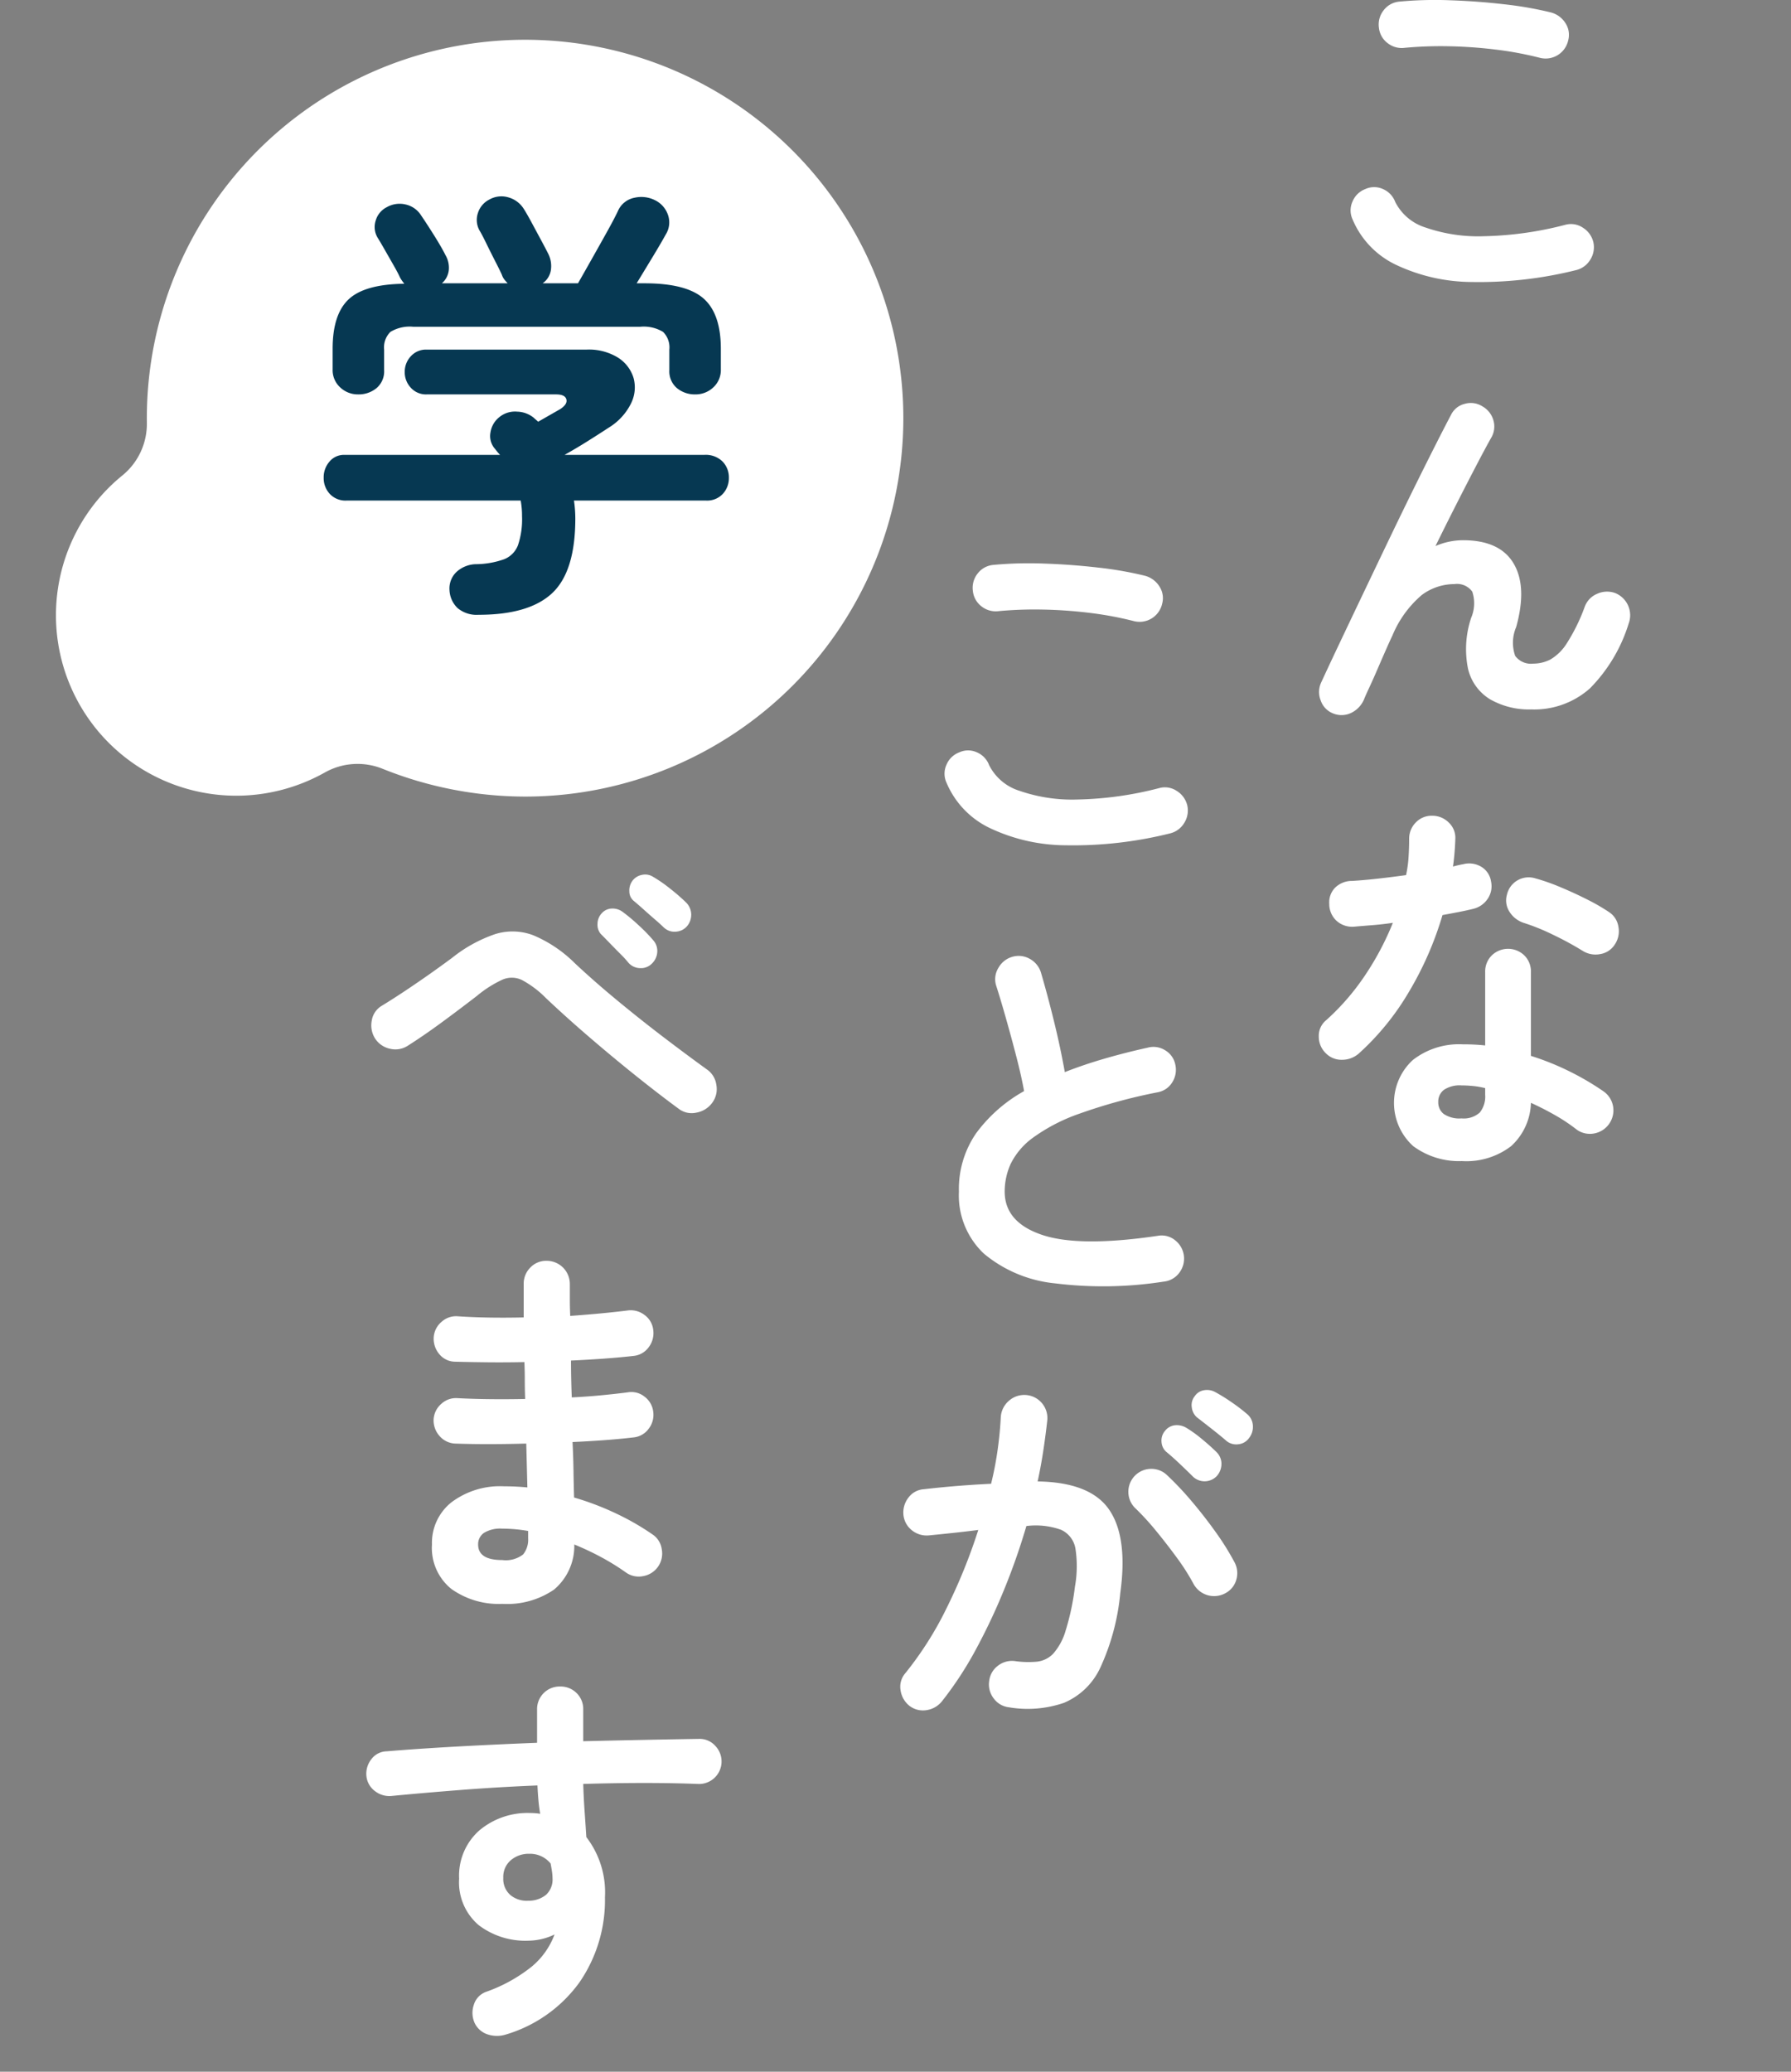
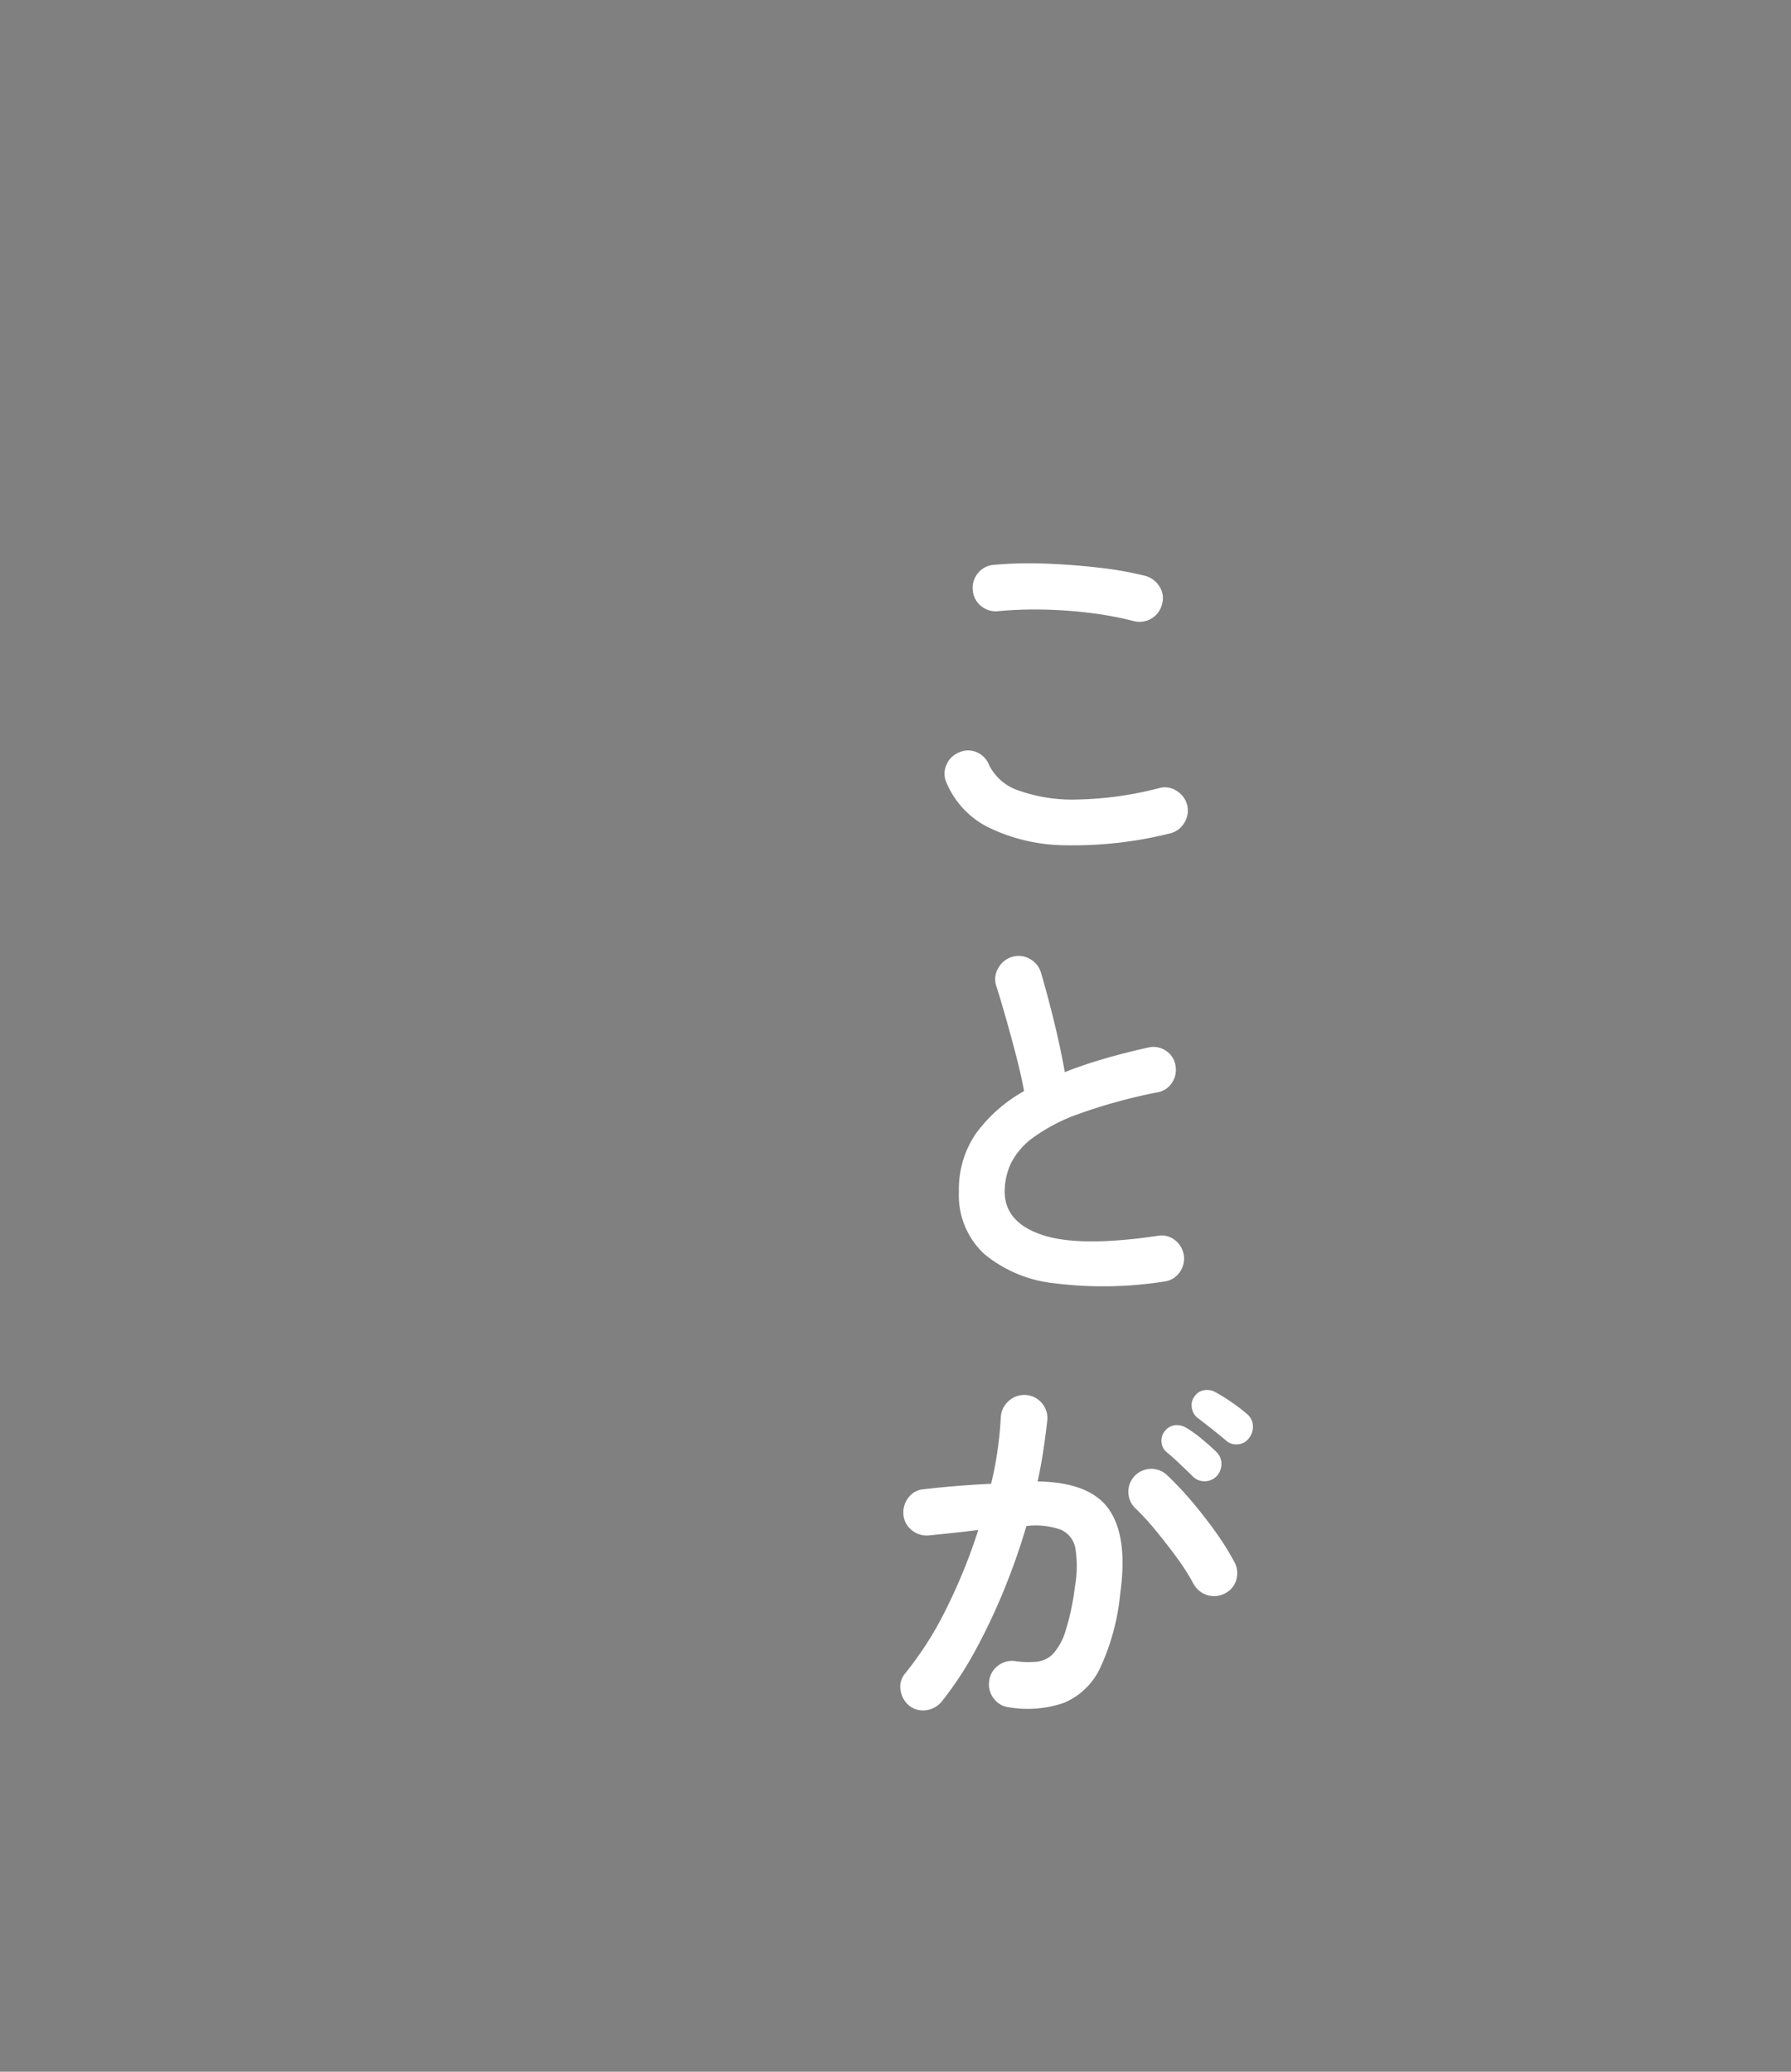
<svg xmlns="http://www.w3.org/2000/svg" width="160" height="185" viewBox="0 0 160 185">
  <rect x="0" y="0" width="160" height="185" fill="#808080" stroke="none" />
  <g data-name="グループ 373">
-     <path data-name="長方形 251" fill="none" d="M0 0h160v185H0z" />
    <g data-name="グループ 372">
-       <path data-name="パス 144" d="M46.91 71.133a34.243 34.243 0 0 1-12.733-2.483 5.959 5.959 0 0 0-5.153.329 16.174 16.174 0 0 1-7.913 2.076 16.115 16.115 0 0 1-11.39-27.512 15.708 15.708 0 0 1 1.2-1.077 5.951 5.951 0 0 0 2.2-4.7A33.794 33.794 0 0 1 70.8 13.441a33.794 33.794 0 0 1-23.89 57.692Z" fill="#fff" />
-       <path data-name="パス 146" d="M45.173 181.683a2.646 2.646 0 0 1-1.611-.017 1.949 1.949 0 0 1-1.161-1.022 2.206 2.206 0 0 1-.069-1.629 1.765 1.765 0 0 1 1.075-1.143 13.928 13.928 0 0 0 4.089-2.253 6.826 6.826 0 0 0 2.044-2.876 5.421 5.421 0 0 1-2.321.554 6.874 6.874 0 0 1-4.47-1.4 5.014 5.014 0 0 1-1.732-4.141 5.383 5.383 0 0 1 1.8-4.3 6.688 6.688 0 0 1 4.539-1.56 5.693 5.693 0 0 1 .901.069q-.1-.588-.156-1.212t-.087-1.317q-3.465.139-6.809.4t-6.219.537a2.086 2.086 0 0 1-1.49-.433 1.909 1.909 0 0 1-.762-1.334 2.1 2.1 0 0 1 .45-1.525 1.742 1.742 0 0 1 1.352-.693q2.944-.243 6.41-.433t7.034-.329v-2.98a2.012 2.012 0 0 1 2.044-2.045 2.021 2.021 0 0 1 1.49.589 1.979 1.979 0 0 1 .589 1.455v2.841q2.876-.069 5.51-.121t4.851-.087a1.869 1.869 0 0 1 1.438.624 2.012 2.012 0 0 1-1.576 3.4q-4.436-.173-10.222 0 .035 1.213.121 2.425t.156 2.321a8.076 8.076 0 0 1 1.663 5.371 12.94 12.94 0 0 1-2.269 7.588 12.486 12.486 0 0 1-6.602 4.676Zm15.454-82.676q-1.7-1.247-3.76-2.893t-4.157-3.448q-2.1-1.8-3.933-3.534a9.034 9.034 0 0 0-2.131-1.611 2.109 2.109 0 0 0-1.728-.055 10.161 10.161 0 0 0-2.3 1.455q-1.663 1.282-3.222 2.425t-2.98 2.044a2.038 2.038 0 0 1-1.577.26 2.1 2.1 0 0 1-1.333-.918 2.186 2.186 0 0 1-.295-1.594 1.867 1.867 0 0 1 .883-1.317q1.317-.8 3.015-1.958t3.291-2.339a12.68 12.68 0 0 1 3.847-2.114 5.215 5.215 0 0 1 3.43.122 11.73 11.73 0 0 1 3.673 2.477q1.732 1.629 3.881 3.4t4.245 3.361q2.1 1.595 3.69 2.738a1.985 1.985 0 0 1 .832 1.386 2.039 2.039 0 0 1-.381 1.594 2.222 2.222 0 0 1-1.4.866 1.9 1.9 0 0 1-1.59-.347Zm-15.731 44.215a7.3 7.3 0 0 1-4.574-1.334 4.7 4.7 0 0 1-1.732-3.968 4.619 4.619 0 0 1 1.75-3.776 7.227 7.227 0 0 1 4.695-1.421q1.04 0 2.079.1l-.1-3.916q-3.6.1-6.376 0a1.957 1.957 0 0 1-1.4-.71 2.081 2.081 0 0 1-.5-1.472 1.987 1.987 0 0 1 .711-1.386 1.925 1.925 0 0 1 1.473-.485q1.316.069 2.858.086t3.136-.017q-.035-.832-.034-1.663t-.035-1.629q-1.7.035-3.291.018t-2.911-.052a1.844 1.844 0 0 1-1.4-.676 2.131 2.131 0 0 1-.5-1.507 1.987 1.987 0 0 1 .711-1.386 1.928 1.928 0 0 1 1.473-.485q2.563.174 5.855.1v-2.977a2.034 2.034 0 0 1 .589-1.473 1.947 1.947 0 0 1 1.455-.606 2.071 2.071 0 0 1 2.079 2.079v1.333q0 .711.034 1.508 1.421-.1 2.738-.225t2.391-.26a2.02 2.02 0 0 1 1.507.4 1.892 1.892 0 0 1 .78 1.334 2.077 2.077 0 0 1-.4 1.541 1.892 1.892 0 0 1-1.334.78q-1.213.139-2.651.243t-2.962.173q0 .8.018 1.629t.052 1.663q1.386-.069 2.651-.191t2.339-.26a1.873 1.873 0 0 1 1.507.382 1.949 1.949 0 0 1 .78 1.351 2.02 2.02 0 0 1-.4 1.507 1.892 1.892 0 0 1-1.334.78q-1.178.139-2.564.243t-2.911.173q.069 1.386.087 2.633t.052 2.322a25.024 25.024 0 0 1 3.812 1.455 22.8 22.8 0 0 1 3.188 1.836 1.9 1.9 0 0 1 .831 1.32 2.047 2.047 0 0 1-1.663 2.408 1.963 1.963 0 0 1-1.542-.329 20.847 20.847 0 0 0-2.148-1.334 24.182 24.182 0 0 0-2.46-1.161 5.1 5.1 0 0 1-1.8 4.019 7.386 7.386 0 0 1-4.609 1.283Zm-2.183-5.3q0 1.386 2.148 1.386a2.537 2.537 0 0 0 1.871-.5 2.086 2.086 0 0 0 .45-1.438v-.658a13.339 13.339 0 0 0-2.321-.208 2.775 2.775 0 0 0-1.629.381 1.222 1.222 0 0 0-.519 1.039Zm4.5 31.809a2.436 2.436 0 0 0 1.576-.537 1.856 1.856 0 0 0 .572-1.473 4.219 4.219 0 0 0-.053-.624q-.051-.345-.121-.693a2.371 2.371 0 0 0-1.905-.866 2.461 2.461 0 0 0-1.646.572 1.955 1.955 0 0 0-.675 1.576 1.9 1.9 0 0 0 .641 1.542 2.283 2.283 0 0 0 1.616.5Zm11.019-83.68a1.353 1.353 0 0 1-1.04.4 1.412 1.412 0 0 1-1.039-.468 9.041 9.041 0 0 0-.711-.779q-.468-.468-.953-.97t-.832-.849a1.255 1.255 0 0 1-.277-.867 1.391 1.391 0 0 1 .381-.97 1.247 1.247 0 0 1 .867-.416 1.494 1.494 0 0 1 .97.277 15.394 15.394 0 0 1 1.438 1.2 14.445 14.445 0 0 1 1.334 1.368 1.432 1.432 0 0 1 .347 1.039 1.568 1.568 0 0 1-.48 1.032Zm1.074-3.222q-.277-.277-.78-.711t-1.022-.9q-.52-.467-.9-.78a1.089 1.089 0 0 1-.381-.832 1.448 1.448 0 0 1 .312-1 1.389 1.389 0 0 1 .832-.485 1.305 1.305 0 0 1 .97.173 12.16 12.16 0 0 1 1.525 1.057 16.883 16.883 0 0 1 1.455 1.265 1.541 1.541 0 0 1 .433 1.022 1.594 1.594 0 0 1-.364 1.057 1.416 1.416 0 0 1-1 .5 1.354 1.354 0 0 1-1.075-.369Z" fill="#fff" />
-       <path data-name="パス 147" d="M121.383 94.083a2.274 2.274 0 0 1-1.507.554 1.954 1.954 0 0 1-1.438-.589 2.055 2.055 0 0 1-.624-1.508 1.792 1.792 0 0 1 .659-1.438 21.144 21.144 0 0 0 3.482-4.019 25.3 25.3 0 0 0 2.477-4.677q-.936.139-1.819.208t-1.68.139a2.087 2.087 0 0 1-1.525-.52 2.037 2.037 0 0 1-.658-1.525 1.866 1.866 0 0 1 .52-1.438 2.134 2.134 0 0 1 1.525-.606q1.108-.069 2.339-.208t2.477-.312a10.877 10.877 0 0 0 .225-1.628q.051-.832.052-1.594a2.036 2.036 0 0 1 .589-1.473 1.95 1.95 0 0 1 1.456-.606 2.064 2.064 0 0 1 1.49.606 1.866 1.866 0 0 1 .589 1.473 23.541 23.541 0 0 1-.208 2.46q.243-.069.468-.121c.15-.035.295-.064.433-.087a2.11 2.11 0 0 1 1.594.208 1.832 1.832 0 0 1 .9 1.317 1.989 1.989 0 0 1-.295 1.56 2.141 2.141 0 0 1-1.3.9q-.555.139-1.265.277t-1.473.277a29.78 29.78 0 0 1-3 6.861 23.319 23.319 0 0 1-4.483 5.509Zm-2.321-30.389a1.881 1.881 0 0 1-1.075-1.143 2.005 2.005 0 0 1 .035-1.594q.588-1.282 1.507-3.223t2.01-4.227q1.091-2.287 2.235-4.677t2.248-4.642q1.109-2.252 2.045-4.106t1.559-3.032a1.837 1.837 0 0 1 1.23-.988 1.937 1.937 0 0 1 1.577.225 2.074 2.074 0 0 1 .987 1.265 1.963 1.963 0 0 1-.225 1.576q-.486.866-1.265 2.356t-1.732 3.361q-.953 1.871-1.958 3.916a6.193 6.193 0 0 1 2.46-.52q3.291 0 4.521 2.079t.225 5.683a3.531 3.531 0 0 0-.087 2.564 1.747 1.747 0 0 0 1.611.693 3.37 3.37 0 0 0 1.525-.363 4.342 4.342 0 0 0 1.49-1.473 16.418 16.418 0 0 0 1.593-3.257 2 2 0 0 1 1.109-1.144 2.129 2.129 0 0 1 1.595-.069 2.136 2.136 0 0 1 1.212 2.738 14.164 14.164 0 0 1-3.447 5.769 7.47 7.47 0 0 1-5.249 1.888 6.977 6.977 0 0 1-3.674-.9 4.342 4.342 0 0 1-1.975-2.72 8.8 8.8 0 0 1 .277-4.557 3.293 3.293 0 0 0 .1-2.339 1.675 1.675 0 0 0-1.595-.675 4.894 4.894 0 0 0-2.91.97 9.52 9.52 0 0 0-2.634 3.638q-.139.278-.5 1.092t-.78 1.784q-.416.97-.78 1.75t-.468 1.056a2.363 2.363 0 0 1-1.126 1.2 1.981 1.981 0 0 1-1.671.046Zm21.725-39.57a35.812 35.812 0 0 1-9.338 1.057 15.992 15.992 0 0 1-6.826-1.577 7.856 7.856 0 0 1-3.794-4.019 1.918 1.918 0 0 1 0-1.593 2 2 0 0 1 1.144-1.109 1.885 1.885 0 0 1 1.576 0 2.009 2.009 0 0 1 1.091 1.144 4.544 4.544 0 0 0 2.7 2.287 14.393 14.393 0 0 0 5.249.78 31.218 31.218 0 0 0 7.26-1.022 1.911 1.911 0 0 1 1.559.26 2.1 2.1 0 0 1 .936 1.3 2.067 2.067 0 0 1-.277 1.559 2.038 2.038 0 0 1-1.28.933Zm-3.188-18.953a30.882 30.882 0 0 0-4-.746 40.617 40.617 0 0 0-4.21-.295 34.976 34.976 0 0 0-3.882.139 2.036 2.036 0 0 1-1.541-.416 1.973 1.973 0 0 1-.78-1.385 2.038 2.038 0 0 1 .416-1.542 1.975 1.975 0 0 1 1.386-.78 34.3 34.3 0 0 1 4.574-.121q2.495.086 4.868.364a32.089 32.089 0 0 1 4.141.727 2.2 2.2 0 0 1 1.282.953 1.907 1.907 0 0 1 .242 1.542 2.067 2.067 0 0 1-2.495 1.56Zm-7 98.51a6.873 6.873 0 0 1-4.348-1.334 5.2 5.2 0 0 1-.035-7.692 6.717 6.717 0 0 1 4.453-1.4 18.862 18.862 0 0 1 2.01.1v-6.549a2.016 2.016 0 0 1 .589-1.49 2.091 2.091 0 0 1 2.91 0 2.019 2.019 0 0 1 .589 1.49v7.482a23.662 23.662 0 0 1 3.552 1.438 23.973 23.973 0 0 1 2.962 1.75 2.07 2.07 0 0 1 .832 1.368 2.1 2.1 0 0 1-1.715 2.374 2.02 2.02 0 0 1-1.542-.346 15.48 15.48 0 0 0-1.889-1.265q-1.057-.606-2.2-1.126a5.426 5.426 0 0 1-1.767 3.863 6.573 6.573 0 0 1-4.4 1.337Zm-.034-3.811a2.152 2.152 0 0 0 1.628-.52 2.269 2.269 0 0 0 .485-1.594v-.589a7.517 7.517 0 0 0-1.091-.191q-.538-.051-1.022-.052a2.533 2.533 0 0 0-1.577.4 1.317 1.317 0 0 0-.5 1.092 1.3 1.3 0 0 0 .485 1.056 2.514 2.514 0 0 0 1.593.398Zm10.811-14.969a27.712 27.712 0 0 0-2.617-1.421 18.751 18.751 0 0 0-2.65-1.074 2.37 2.37 0 0 1-1.247-.97 1.855 1.855 0 0 1-.243-1.525 1.991 1.991 0 0 1 2.495-1.49 18.336 18.336 0 0 1 2.287.8q1.247.52 2.408 1.109a17.644 17.644 0 0 1 1.923 1.109 1.9 1.9 0 0 1 .849 1.317 2.1 2.1 0 0 1-.329 1.594 1.886 1.886 0 0 1-1.3.848 2.155 2.155 0 0 1-1.575-.297Z" fill="#fff" />
      <path data-name="パス 148" d="M90.133 152.457a1.947 1.947 0 0 1-1.351-.78 2.035 2.035 0 0 1-.416-1.542 1.979 1.979 0 0 1 .78-1.386 2.039 2.039 0 0 1 1.542-.416 8.427 8.427 0 0 0 1.923.052 2.37 2.37 0 0 0 1.473-.711 5.36 5.36 0 0 0 1.109-2.045 22 22 0 0 0 .832-3.915 10.312 10.312 0 0 0 .052-3.413 2.244 2.244 0 0 0-1.3-1.7 6.721 6.721 0 0 0-3.084-.33 58.366 58.366 0 0 1-1.992 5.683 54.136 54.136 0 0 1-2.547 5.389 31.535 31.535 0 0 1-3.015 4.591 2.169 2.169 0 0 1-1.385.78 1.977 1.977 0 0 1-1.525-.4 2.175 2.175 0 0 1-.78-1.4 1.838 1.838 0 0 1 .433-1.507 30.615 30.615 0 0 0 3.708-5.856 49.843 49.843 0 0 0 2.806-6.93q-1.074.14-2.2.26t-2.2.225a2.1 2.1 0 0 1-1.525-.45 2 2 0 0 1-.762-1.386 2.157 2.157 0 0 1 .451-1.542 1.859 1.859 0 0 1 1.385-.745q1.49-.173 3.015-.295t2.98-.19a30.406 30.406 0 0 0 .589-3.067q.209-1.507.277-2.893a2.078 2.078 0 0 1 .711-1.438 2.066 2.066 0 0 1 3.448 1.68q-.14 1.283-.347 2.668t-.519 2.841q4.711.069 6.393 2.529t.987 7.45a20.379 20.379 0 0 1-1.784 6.653 6.263 6.263 0 0 1-3.24 3.136 10 10 0 0 1-4.922.4Zm14.379-78.033a35.779 35.779 0 0 1-9.338 1.057 16 16 0 0 1-6.826-1.576 7.863 7.863 0 0 1-3.795-4.019 1.92 1.92 0 0 1 0-1.594 2 2 0 0 1 1.144-1.109 1.879 1.879 0 0 1 1.576 0 2 2 0 0 1 1.091 1.143 4.548 4.548 0 0 0 2.7 2.287 14.4 14.4 0 0 0 5.25.78 31.213 31.213 0 0 0 7.259-1.022 1.911 1.911 0 0 1 1.559.26 2.1 2.1 0 0 1 .936 1.3 2.066 2.066 0 0 1-.277 1.56 2.035 2.035 0 0 1-1.279.933Zm-.554 40.021a34.985 34.985 0 0 1-9.7.156 11.725 11.725 0 0 1-6.358-2.651 7.143 7.143 0 0 1-2.235-5.544 8.756 8.756 0 0 1 1.542-5.215 13.433 13.433 0 0 1 4.28-3.759q-.244-1.351-.693-3.084t-.936-3.447q-.486-1.716-.867-2.893a1.912 1.912 0 0 1 .191-1.56 2.071 2.071 0 0 1 1.23-1 2.008 2.008 0 0 1 1.611.19 2.093 2.093 0 0 1 .988 1.265q.588 2.01 1.161 4.348t.953 4.487q1.663-.657 3.534-1.2t3.881-.987a1.953 1.953 0 0 1 1.559.242 1.913 1.913 0 0 1 .9 1.282 2.083 2.083 0 0 1-.277 1.576 1.924 1.924 0 0 1-1.282.883 48.3 48.3 0 0 0-7.034 1.923 16.024 16.024 0 0 0-4.14 2.148 6.391 6.391 0 0 0-1.975 2.322 5.977 5.977 0 0 0-.537 2.477q0 2.737 3.326 3.863t10.36.087a1.9 1.9 0 0 1 1.542.4 2.082 2.082 0 0 1 .363 2.911 1.973 1.973 0 0 1-1.386.78Zm-2.633-58.974a30.894 30.894 0 0 0-4-.745 40.392 40.392 0 0 0-4.21-.294 34.621 34.621 0 0 0-3.881.139 2.039 2.039 0 0 1-1.542-.416 1.98 1.98 0 0 1-.78-1.386 2.041 2.041 0 0 1 .416-1.542 1.976 1.976 0 0 1 1.387-.78 34.286 34.286 0 0 1 4.573-.121q2.495.087 4.868.364a32.09 32.09 0 0 1 4.141.727 2.192 2.192 0 0 1 1.282.953 1.907 1.907 0 0 1 .243 1.542 2.067 2.067 0 0 1-2.495 1.56Zm8.142 86.8a2.092 2.092 0 0 1-2.841-.832 19.475 19.475 0 0 0-1.49-2.339q-.9-1.23-1.854-2.391a23.2 23.2 0 0 0-1.819-1.992 2.017 2.017 0 0 1-.659-1.438 2.042 2.042 0 0 1 1.992-2.114 2.013 2.013 0 0 1 1.473.572 28.177 28.177 0 0 1 2.235 2.374q1.126 1.333 2.113 2.719a23.543 23.543 0 0 1 1.646 2.633 2.049 2.049 0 0 1 .19 1.577 1.949 1.949 0 0 1-.985 1.229Zm-2.911-10.43q-.45-.449-1.126-1.091t-1.265-1.126a1.276 1.276 0 0 1-.4-.866 1.317 1.317 0 0 1 .329-1.005 1.283 1.283 0 0 1 .918-.485 1.645 1.645 0 0 1 .988.243 11.038 11.038 0 0 1 1.368.988q.78.642 1.3 1.161a1.448 1.448 0 0 1 .451 1.057 1.634 1.634 0 0 1-.416 1.091 1.506 1.506 0 0 1-2.148.034Zm2.911-3.257q-.486-.416-1.23-1t-1.334-1.039a1.412 1.412 0 0 1-.433-.867 1.264 1.264 0 0 1 .26-1 1.232 1.232 0 0 1 .849-.537 1.52 1.52 0 0 1 1.022.19 15.032 15.032 0 0 1 1.421.883 15.292 15.292 0 0 1 1.386 1.057 1.424 1.424 0 0 1 .519 1.039 1.6 1.6 0 0 1-.347 1.109 1.328 1.328 0 0 1-.987.554 1.369 1.369 0 0 1-1.125-.391Z" fill="#fff" />
-       <path data-name="パス 159" d="M42.756 54.899a2.653 2.653 0 0 1-1.88-.6 2.362 2.362 0 0 1-.72-1.6 2.033 2.033 0 0 1 .64-1.64 2.666 2.666 0 0 1 1.8-.68 7.687 7.687 0 0 0 2.44-.44 2.179 2.179 0 0 0 1.24-1.26 7.227 7.227 0 0 0 .36-2.58 7.61 7.61 0 0 0-.12-1.4h-15.56a1.915 1.915 0 0 1-1.5-.6 2.078 2.078 0 0 1-.54-1.44 2.125 2.125 0 0 1 .52-1.44 1.67 1.67 0 0 1 1.32-.6h13.92q-.12-.12-.22-.24t-.22-.28a1.717 1.717 0 0 1-.42-1.48 2.147 2.147 0 0 1 .78-1.36 2.2 2.2 0 0 1 1.6-.5 2.452 2.452 0 0 1 1.48.54q.08.08.2.18t.2.18l1.12-.64.84-.48q.68-.44.56-.88t-.92-.44h-11.56a1.819 1.819 0 0 1-1.42-.6 2.027 2.027 0 0 1-.54-1.4 2.027 2.027 0 0 1 .54-1.4 1.819 1.819 0 0 1 1.42-.6h14.28a4.938 4.938 0 0 1 2.82.72 3.287 3.287 0 0 1 1.38 1.8 3.206 3.206 0 0 1-.22 2.28 5.276 5.276 0 0 1-1.98 2.16q-1.04.68-2 1.28t-1.96 1.16h12.48a2.135 2.135 0 0 1 1.64.6 2.036 2.036 0 0 1 .56 1.44 2.078 2.078 0 0 1-.54 1.44 1.915 1.915 0 0 1-1.5.6h-11.8a11.329 11.329 0 0 1 .12 1.6q0 4.72-2.06 6.66t-6.58 1.94Zm-10.76-19.68a2.3 2.3 0 0 1-1.6-.62 2.09 2.09 0 0 1-.68-1.62v-1.84q0-3.08 1.44-4.42t4.96-1.38q-.12-.16-.22-.3a2.234 2.234 0 0 1-.18-.3q-.16-.36-.56-1.06l-.8-1.4q-.4-.7-.6-1.02a1.84 1.84 0 0 1-.2-1.54 1.945 1.945 0 0 1 1-1.22 2.314 2.314 0 0 1 1.68-.24 2.209 2.209 0 0 1 1.4 1q.44.64 1.12 1.72t1.04 1.8a2.241 2.241 0 0 1 .3 1.32 1.825 1.825 0 0 1-.62 1.2h5.88a3.645 3.645 0 0 1-.3-.34 1.4 1.4 0 0 1-.22-.42q-.16-.36-.58-1.18t-.82-1.64q-.4-.82-.6-1.14a1.938 1.938 0 0 1-.14-1.56 2.018 2.018 0 0 1 1.02-1.2 2.176 2.176 0 0 1 1.68-.2 2.372 2.372 0 0 1 1.4 1.04q.28.44.7 1.22l.84 1.56q.42.78.66 1.26a2.437 2.437 0 0 1 .22 1.4 1.769 1.769 0 0 1-.74 1.2h3.16q.48-.84 1.18-2.08t1.38-2.46q.68-1.22 1-1.9a2.03 2.03 0 0 1 1.48-1.2 2.726 2.726 0 0 1 1.8.2 2.273 2.273 0 0 1 1.18 1.28 2.025 2.025 0 0 1-.18 1.8q-.44.8-1.18 2.02l-1.42 2.34h.72q3.72 0 5.26 1.36t1.54 4.48v1.84a2.09 2.09 0 0 1-.68 1.62 2.3 2.3 0 0 1-1.6.62 2.5 2.5 0 0 1-1.64-.56 1.955 1.955 0 0 1-.68-1.6v-1.84a1.943 1.943 0 0 0-.56-1.58 3.324 3.324 0 0 0-2.04-.46h-20.28a3.324 3.324 0 0 0-2.04.46 1.943 1.943 0 0 0-.56 1.58v1.84a1.955 1.955 0 0 1-.68 1.6 2.5 2.5 0 0 1-1.64.56Z" fill="#063852" />
    </g>
  </g>
</svg>